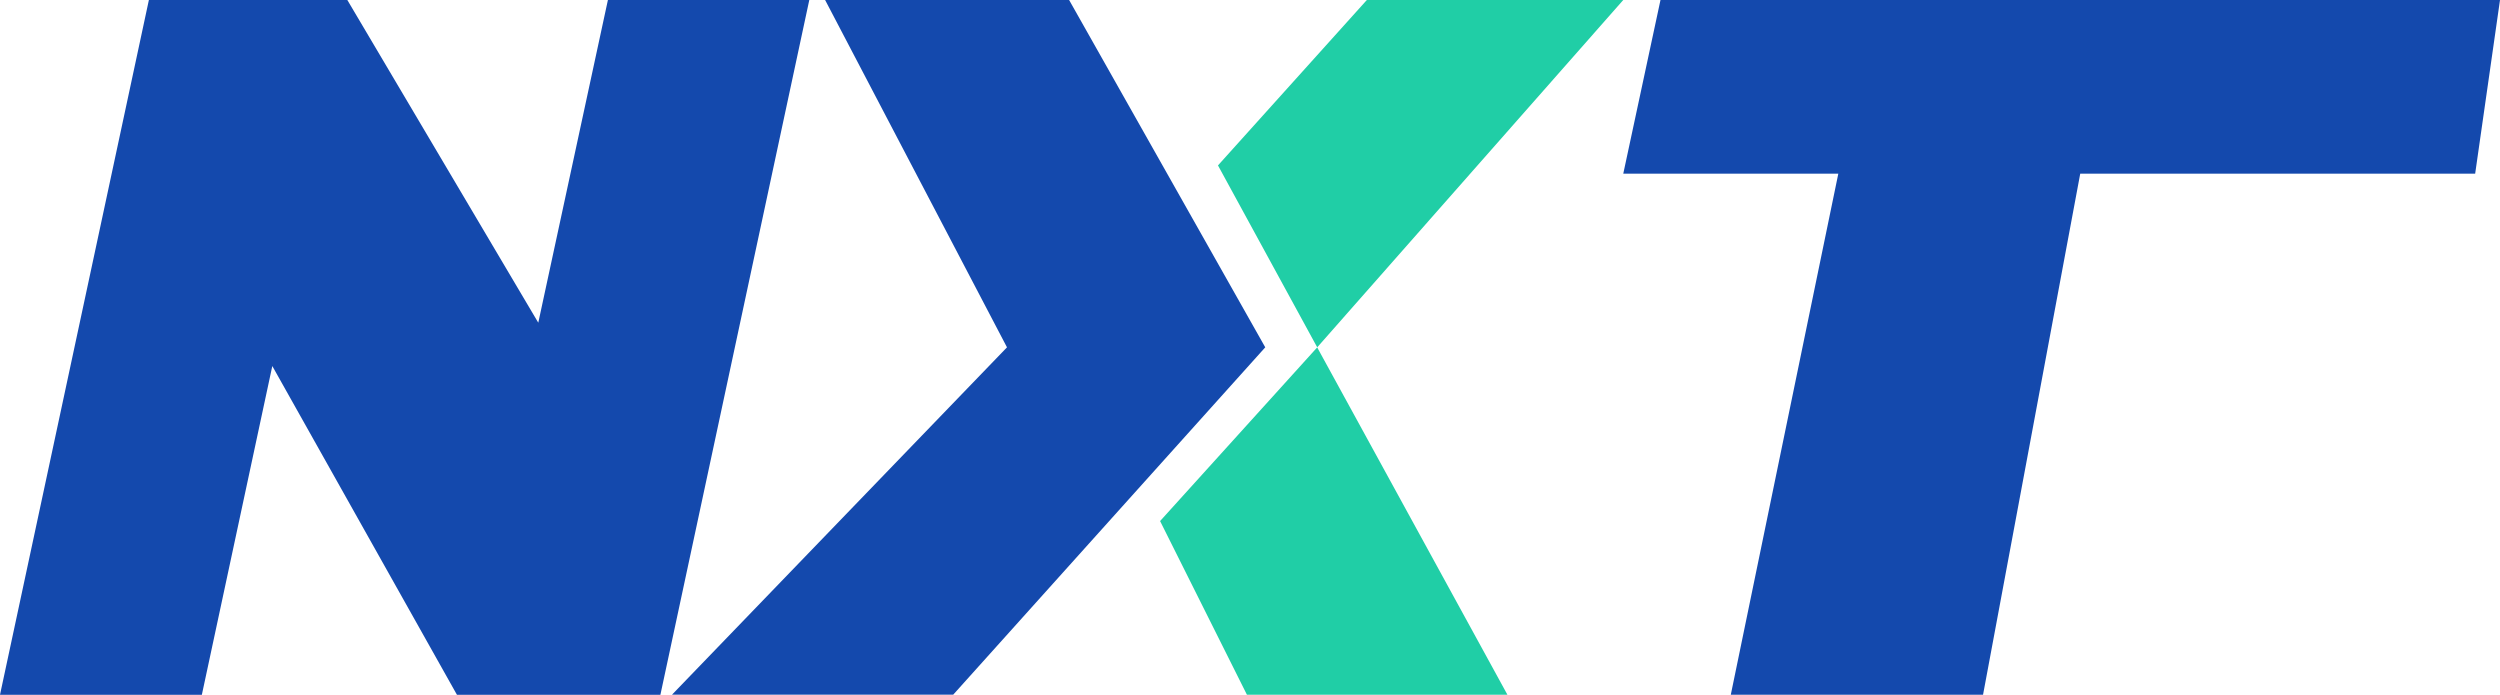
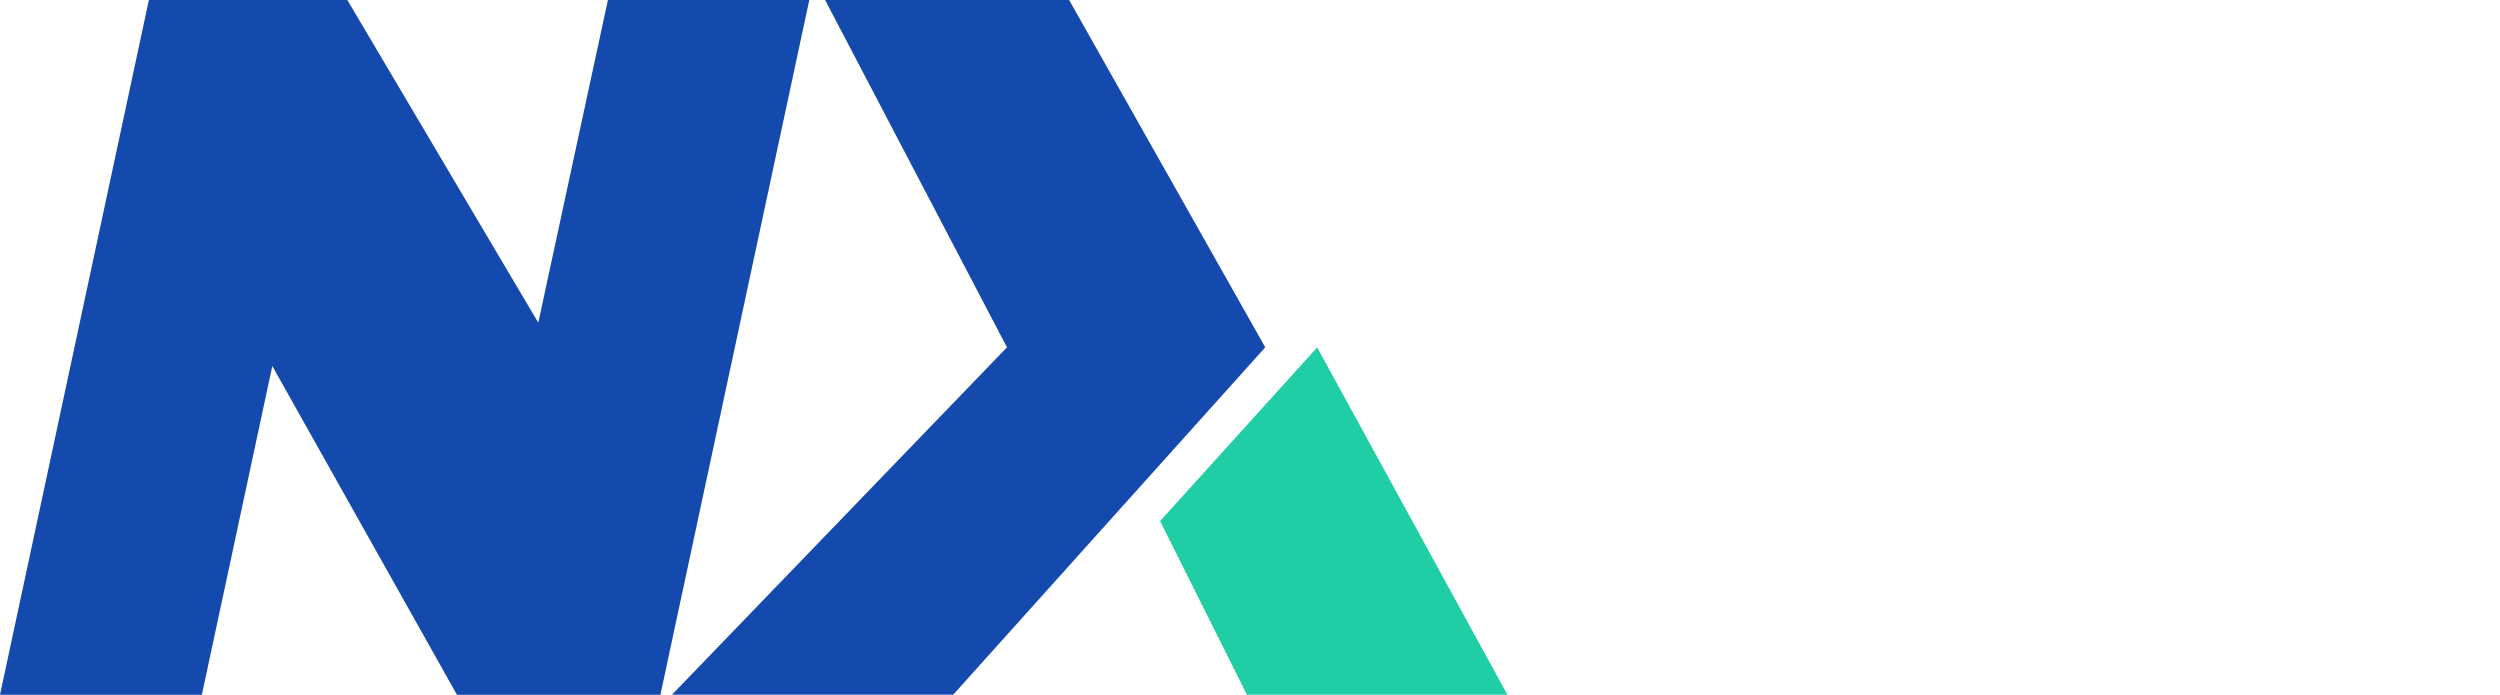
<svg xmlns="http://www.w3.org/2000/svg" id="Group_18700" data-name="Group 18700" width="149.713" height="41.607" viewBox="0 0 149.713 41.607">
  <path id="Path_25104" data-name="Path 25104" d="M36.405,0l-4.17,19.325L20.8,0H8.916L0,41.607H12.088l4.219-19.687L27.364,41.607H39.548L48.465,0Z" transform="translate(0 0)" fill="#1449ad" />
  <path id="Path_25105" data-name="Path 25105" d="M49.808,0,60.7,20.8l-20.06,20.8h16.84L76.166,20.8,64.42,0Z" transform="translate(-0.396 0)" fill="#1449ad" />
-   <path id="Path_25106" data-name="Path 25106" d="M82.572,0,73.657,9.906,79.6,20.8,97.927,0Z" transform="translate(-0.718 0)" fill="#20cea6" />
  <path id="Path_25107" data-name="Path 25107" d="M70.155,31.409l5.2,10.4h15.6l-11.392-20.8Z" transform="translate(-0.683 -0.205)" fill="#20cea6" />
-   <path id="Path_25108" data-name="Path 25108" d="M100.395,0,98.166,10.4h12.878l-6.439,31.205h15.106l5.82-31.205h23.651L150.669,0Z" transform="translate(-0.956 0)" fill="#1449ad" />
</svg>